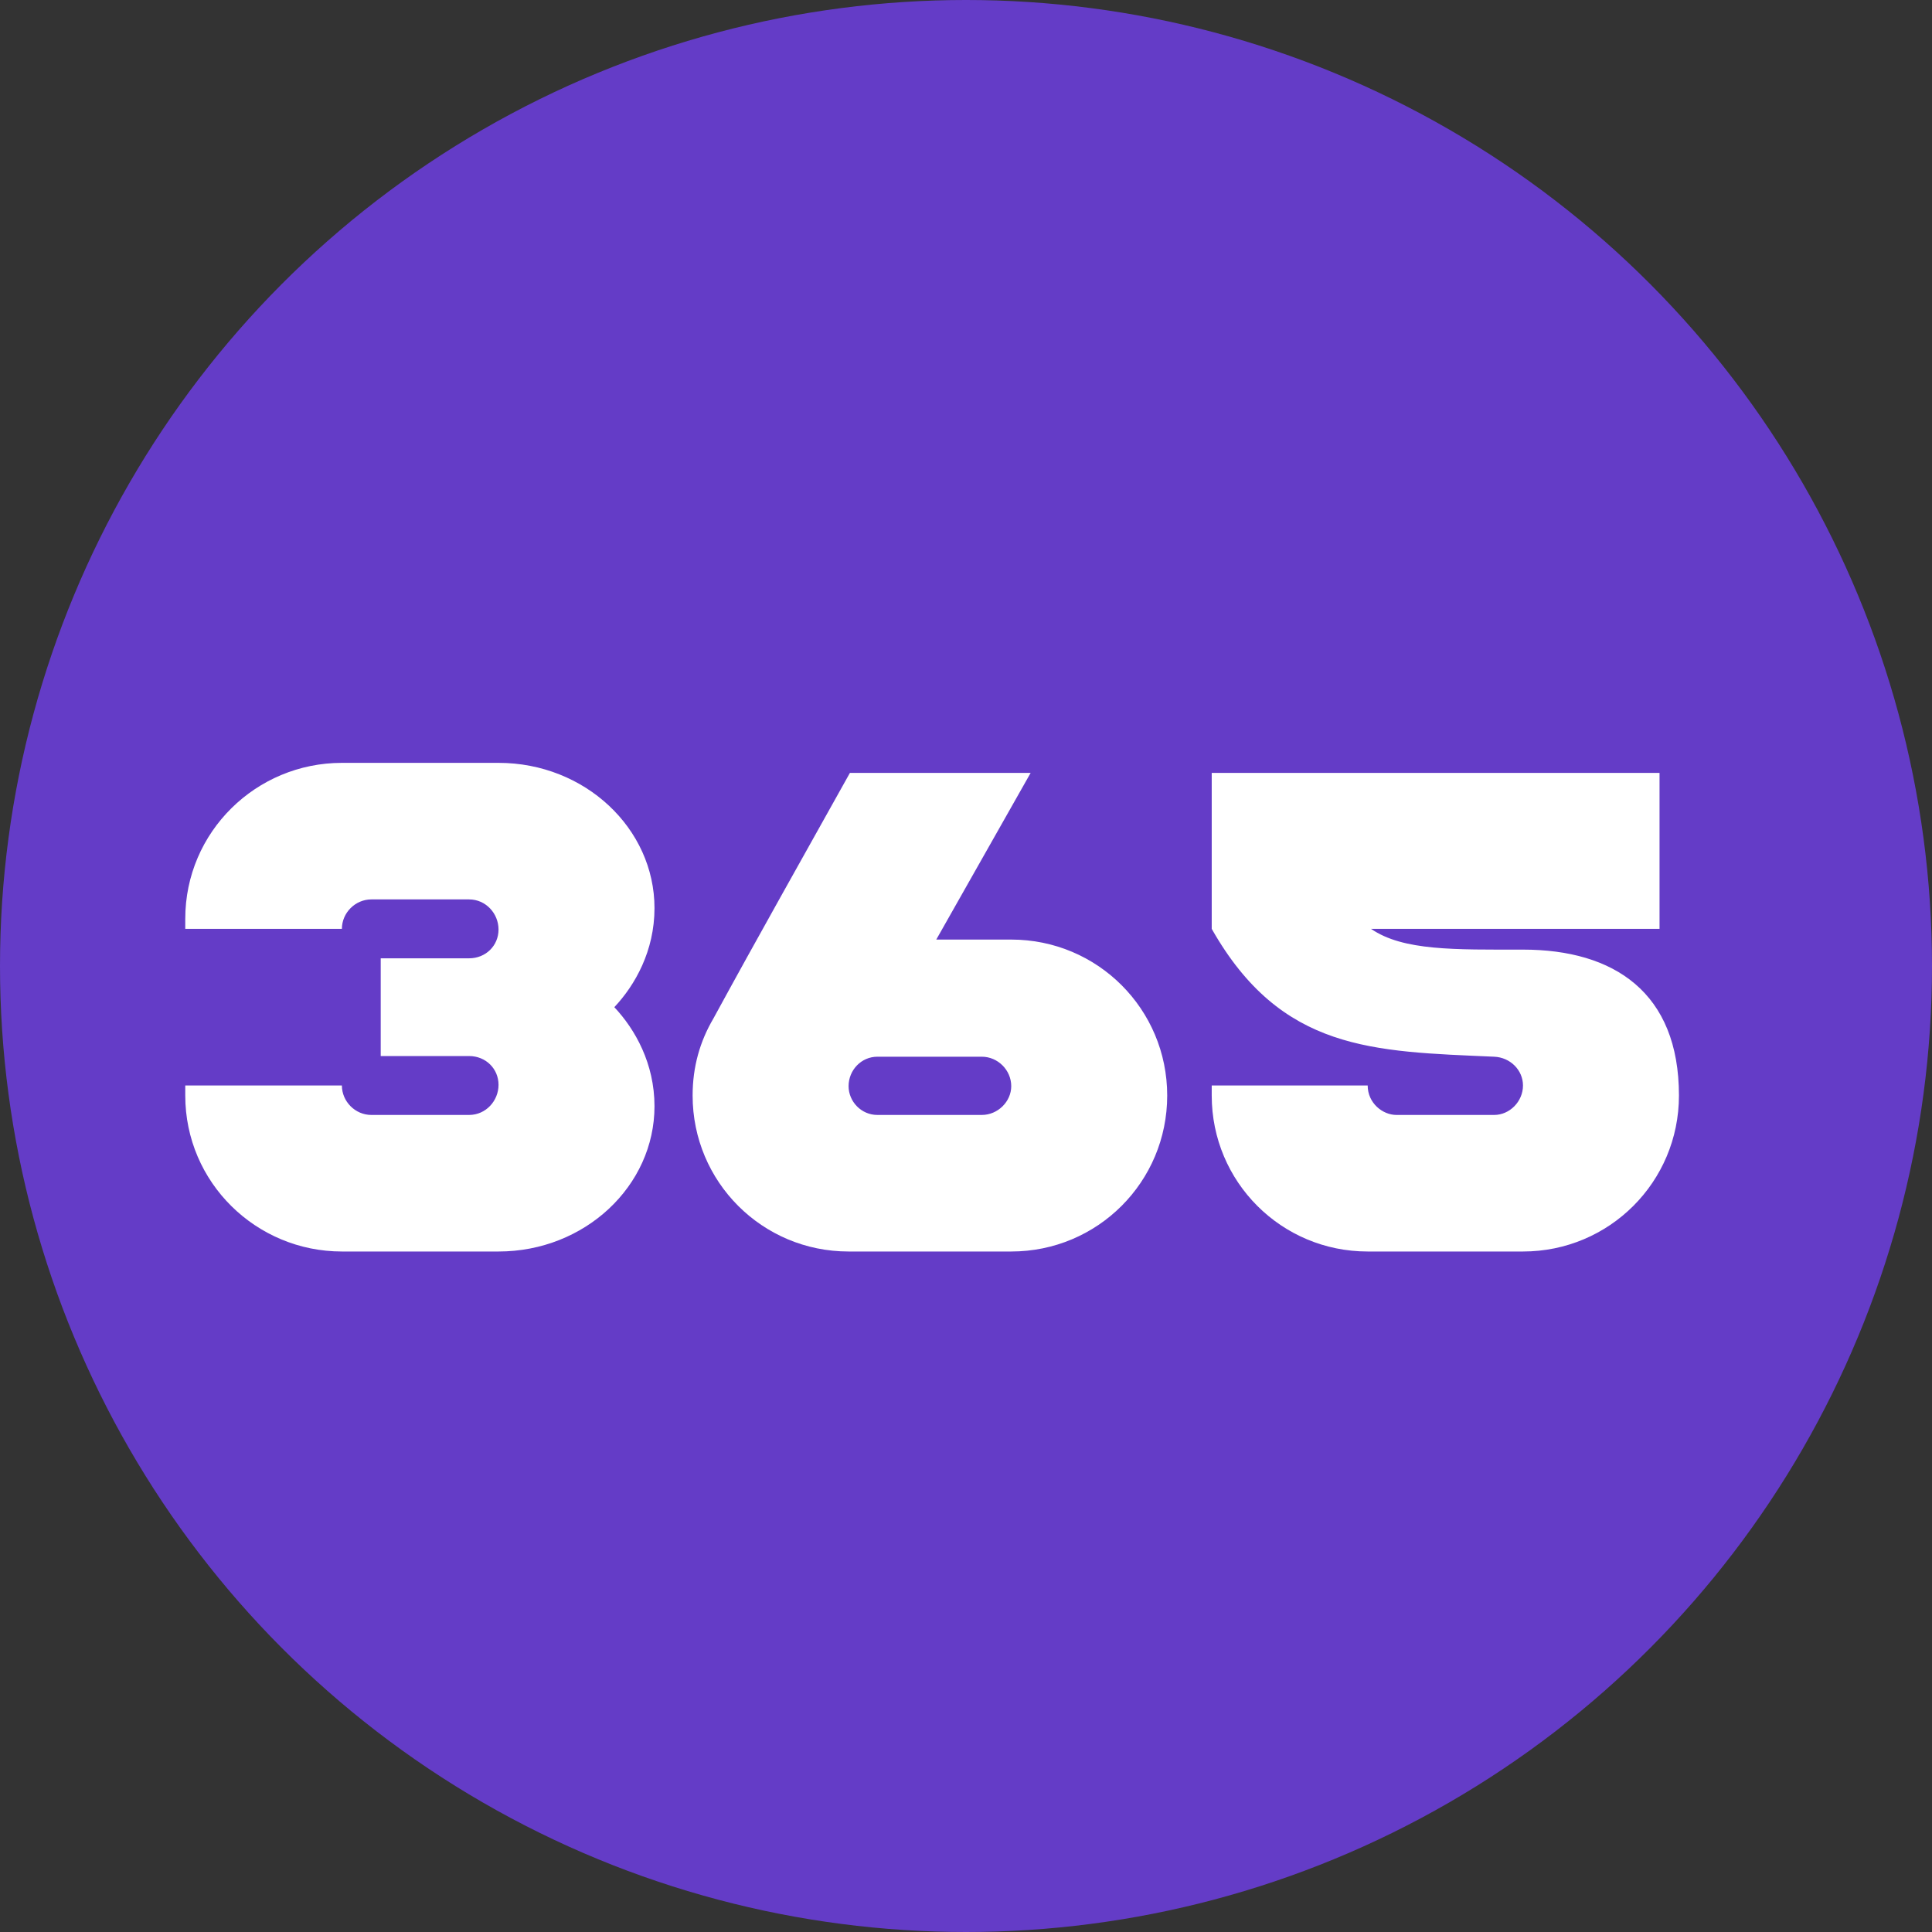
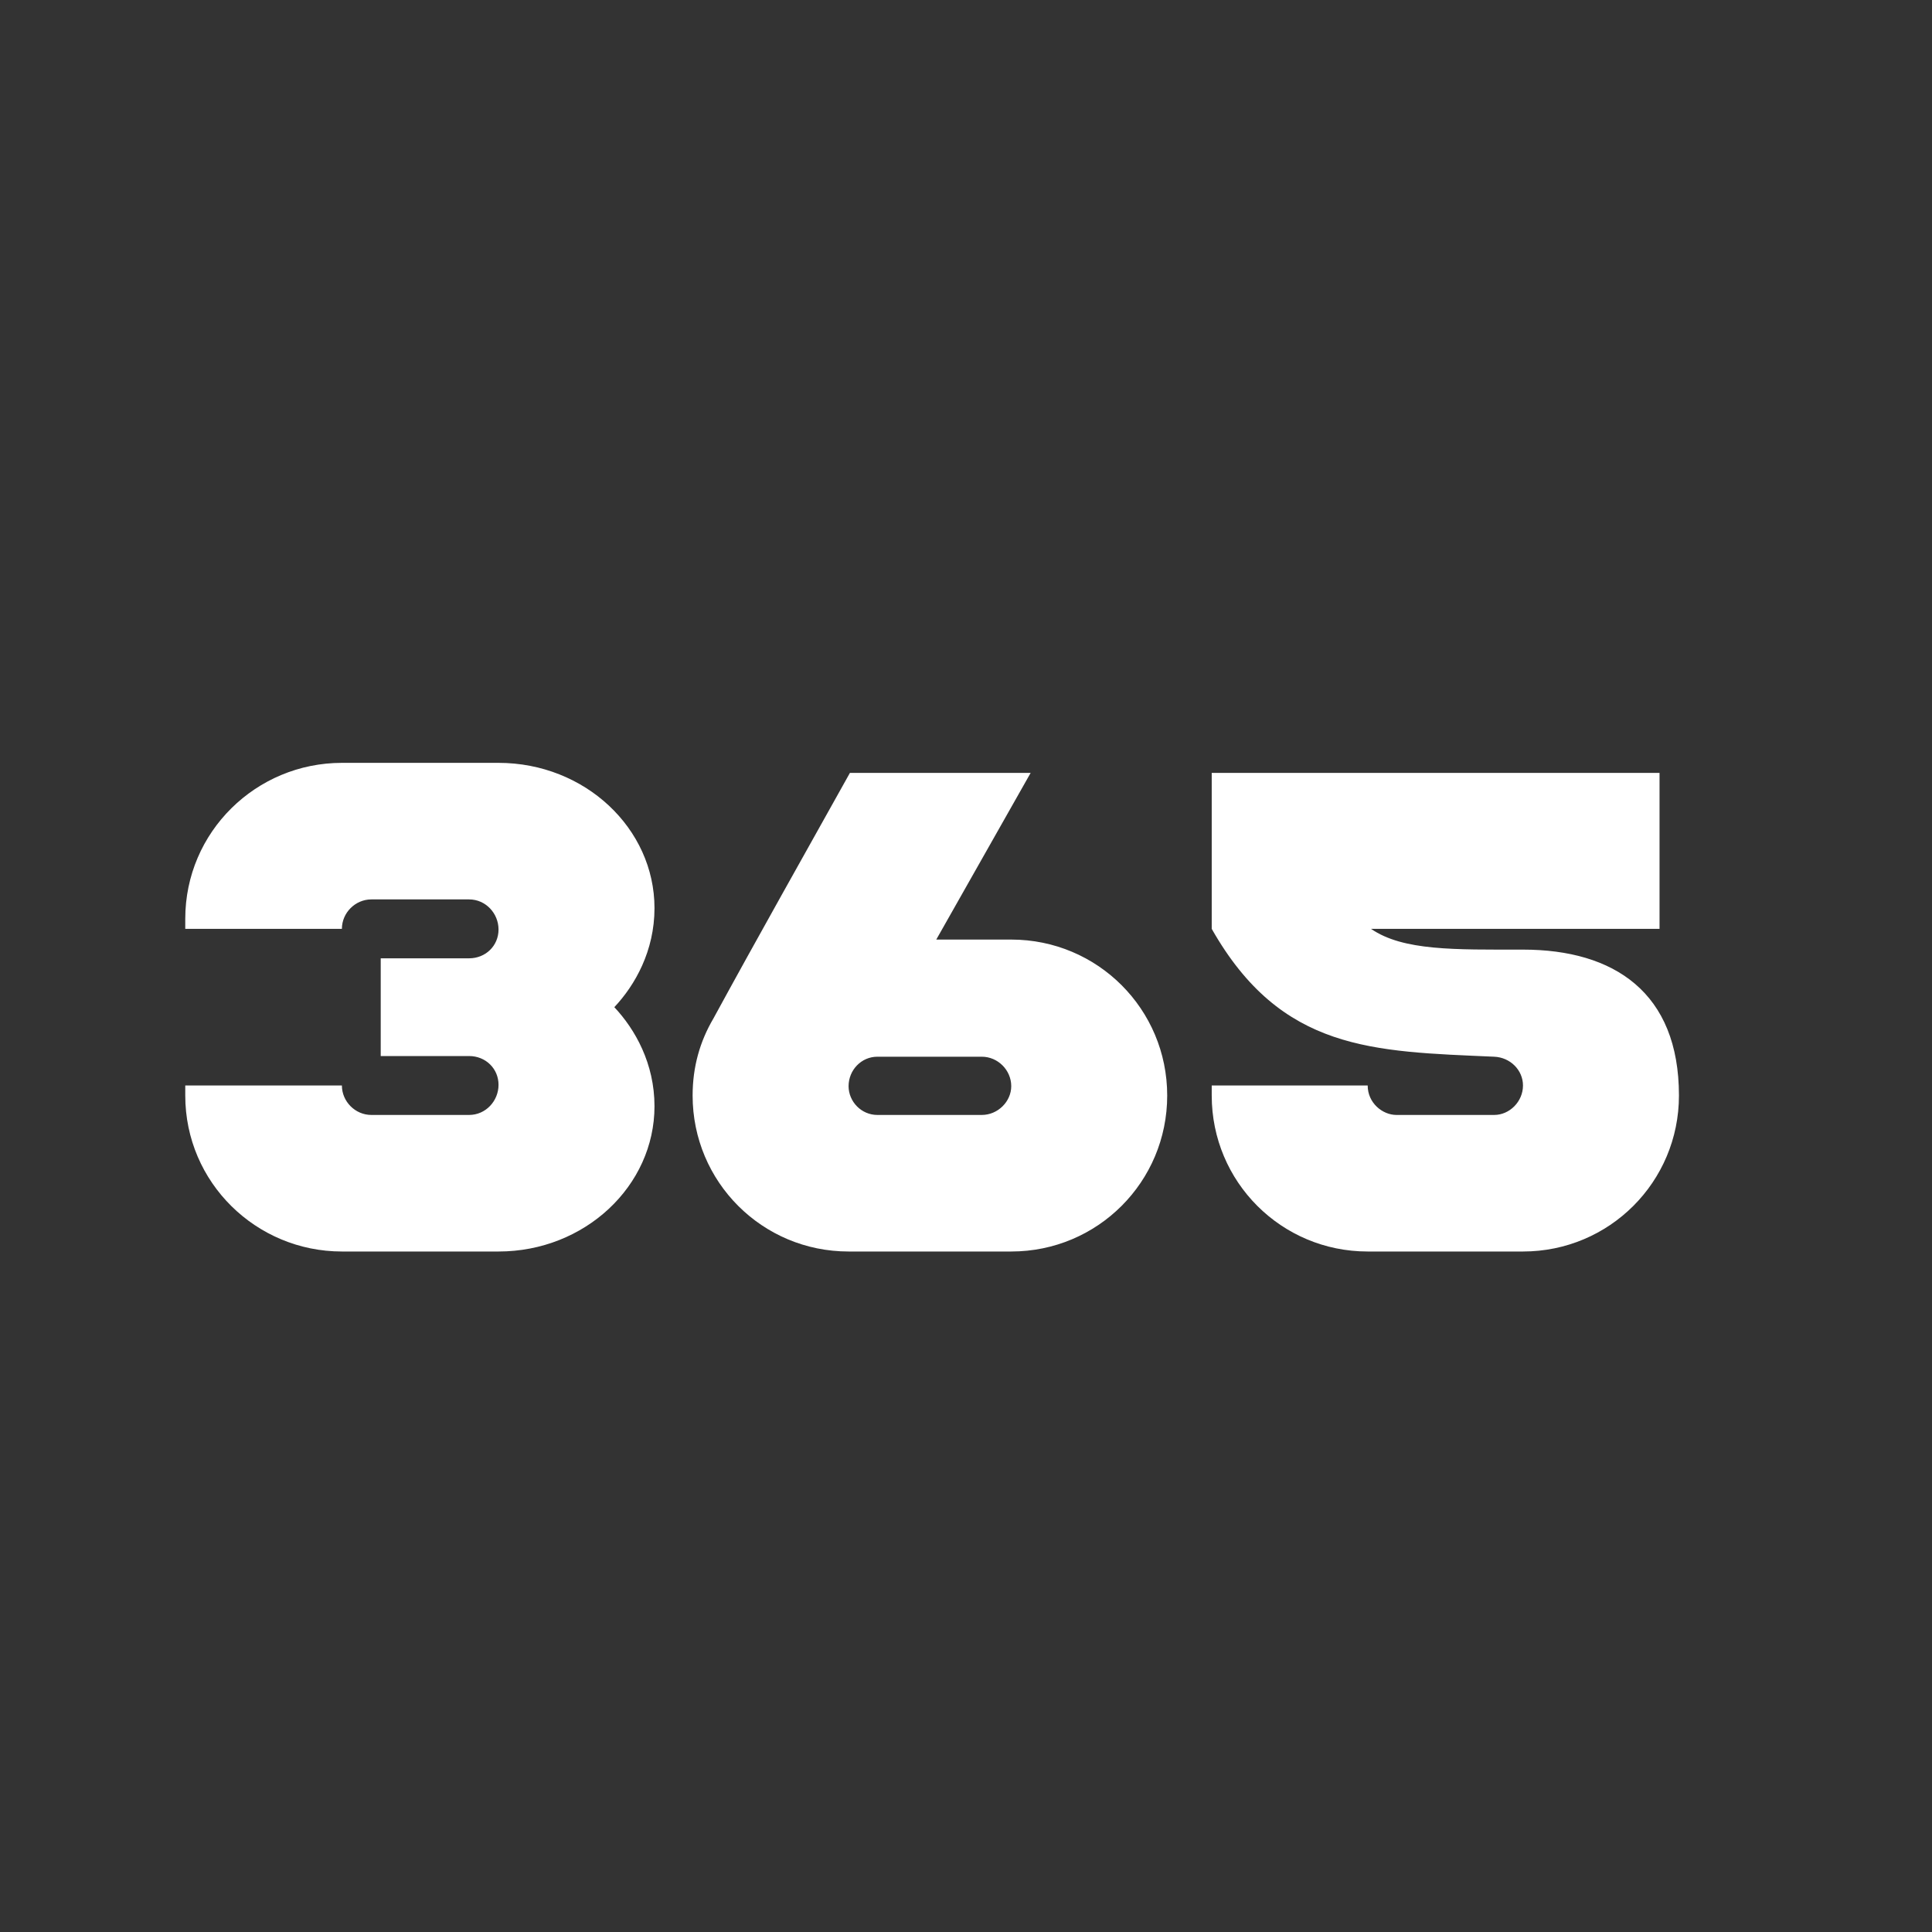
<svg xmlns="http://www.w3.org/2000/svg" width="512" height="512" viewBox="0 0 512 512" fill="none">
  <rect x="0" y="0" width="512" height="512" fill="#333333" stroke="none" />
-   <circle cx="256" cy="256" r="256" fill="#643CC7" />
  <path d="M90.605 246.158H49.096V243.497C49.096 220.436 67.899 202.165 90.605 202.165H132.115C154.999 202.165 173.447 219.549 173.447 240.659C173.447 252.012 168.303 261.059 162.804 266.913C168.303 272.767 173.447 281.814 173.447 293.167C173.447 314.276 154.999 331.661 132.115 331.661H90.605C67.899 331.661 49.096 313.39 49.096 290.329V287.668H90.605C90.605 291.925 94.153 295.473 98.411 295.473H124.31C128.745 295.473 132.115 291.748 132.115 287.49C132.115 283.233 128.745 279.862 124.31 279.862H100.894V253.963H124.31C128.745 253.963 132.115 250.593 132.115 246.335C132.115 242.078 128.745 238.353 124.31 238.353H98.411C94.153 238.353 90.605 241.901 90.605 246.158ZM260.184 280.04H232.511C228.253 280.04 224.883 283.588 224.883 287.845C224.883 291.925 228.253 295.473 232.511 295.473H260.184C264.441 295.473 267.989 291.925 267.989 287.845C267.989 283.588 264.441 280.04 260.184 280.04ZM225.237 204.826H273.133L248.121 248.996H267.989C290.872 248.996 309.321 267.445 309.321 290.329C309.321 313.212 290.872 331.661 267.989 331.661H224.883C201.999 331.661 183.55 313.212 183.55 290.329C183.55 282.701 185.502 275.96 189.05 269.929C200.935 248.109 213.175 226.468 225.237 204.826ZM321.119 204.826H439.794V246.158H363.338C371.853 252.012 385.512 251.657 403.606 251.657C427.732 251.657 444.939 263.01 444.939 290.329C444.939 313.212 426.49 331.661 403.606 331.661H362.451C339.568 331.661 321.119 313.212 321.119 290.329V287.668H362.451C362.451 292.28 366.354 295.473 370.079 295.473H395.978C400.058 295.473 403.606 291.925 403.606 287.668C403.606 283.588 400.236 280.217 395.978 280.04C363.871 278.621 339.568 278.621 321.119 246.158C321.119 227 321.119 223.984 321.119 204.826Z" fill="white" />
</svg>